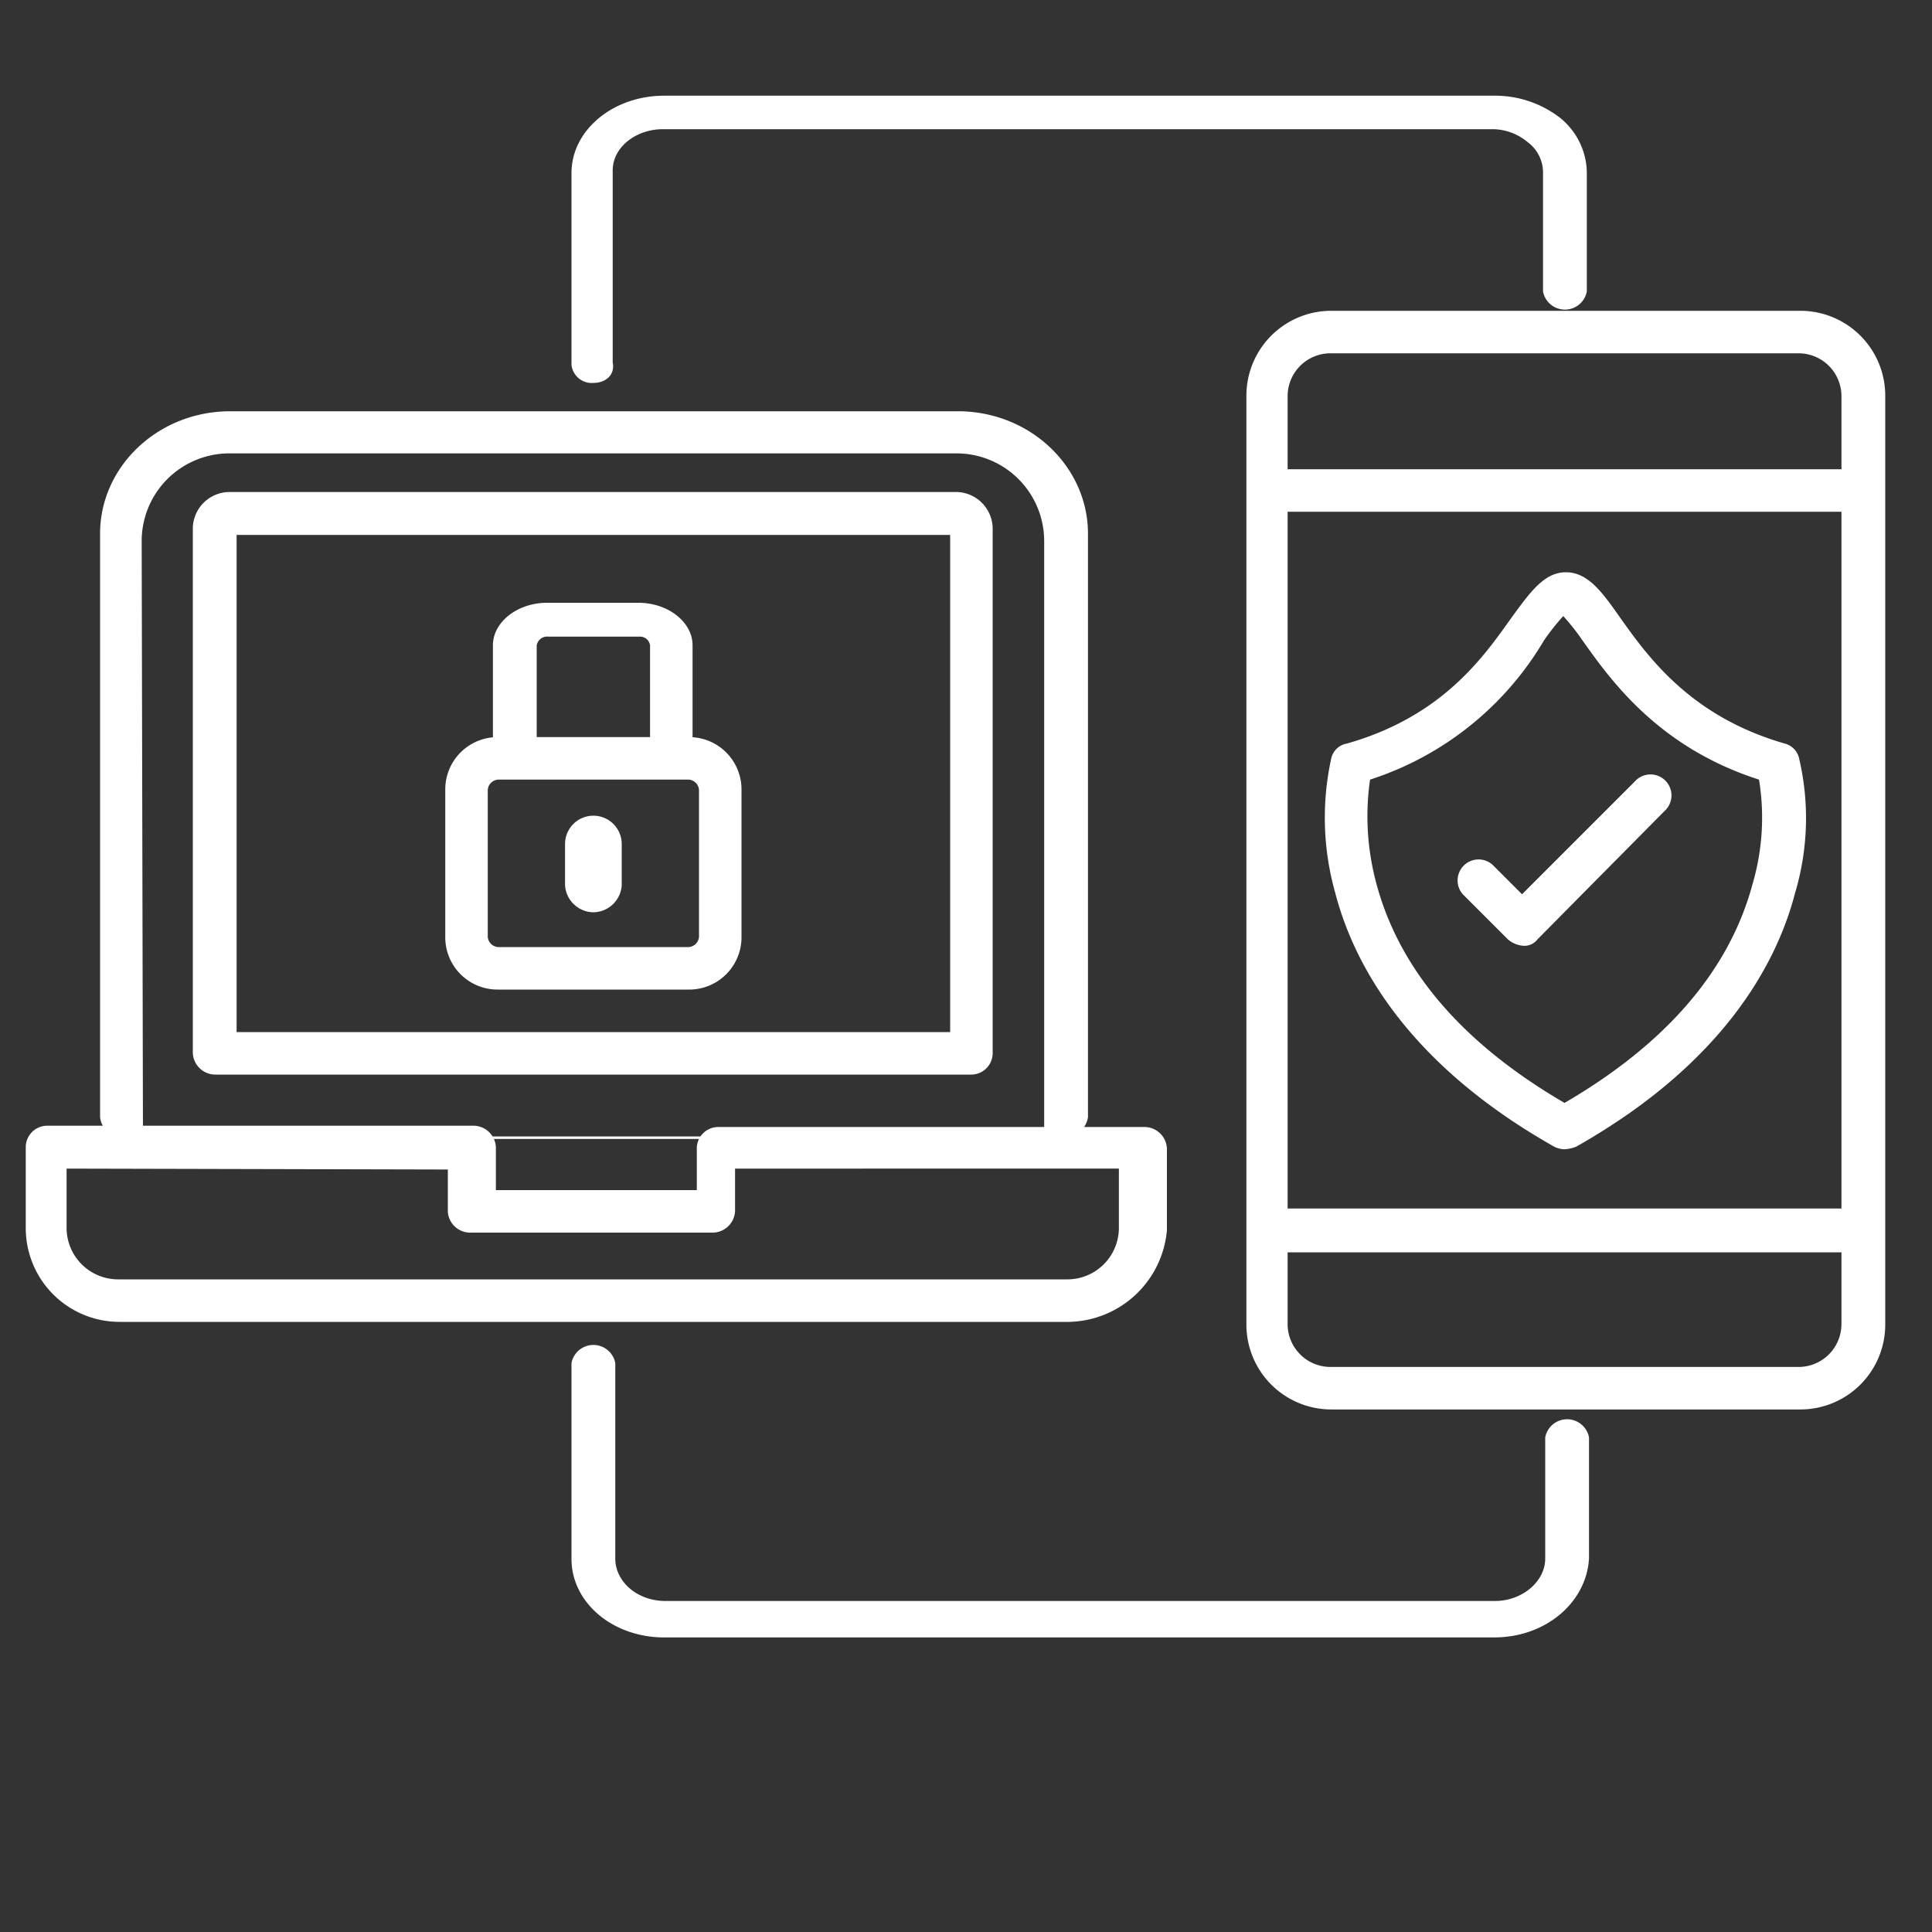
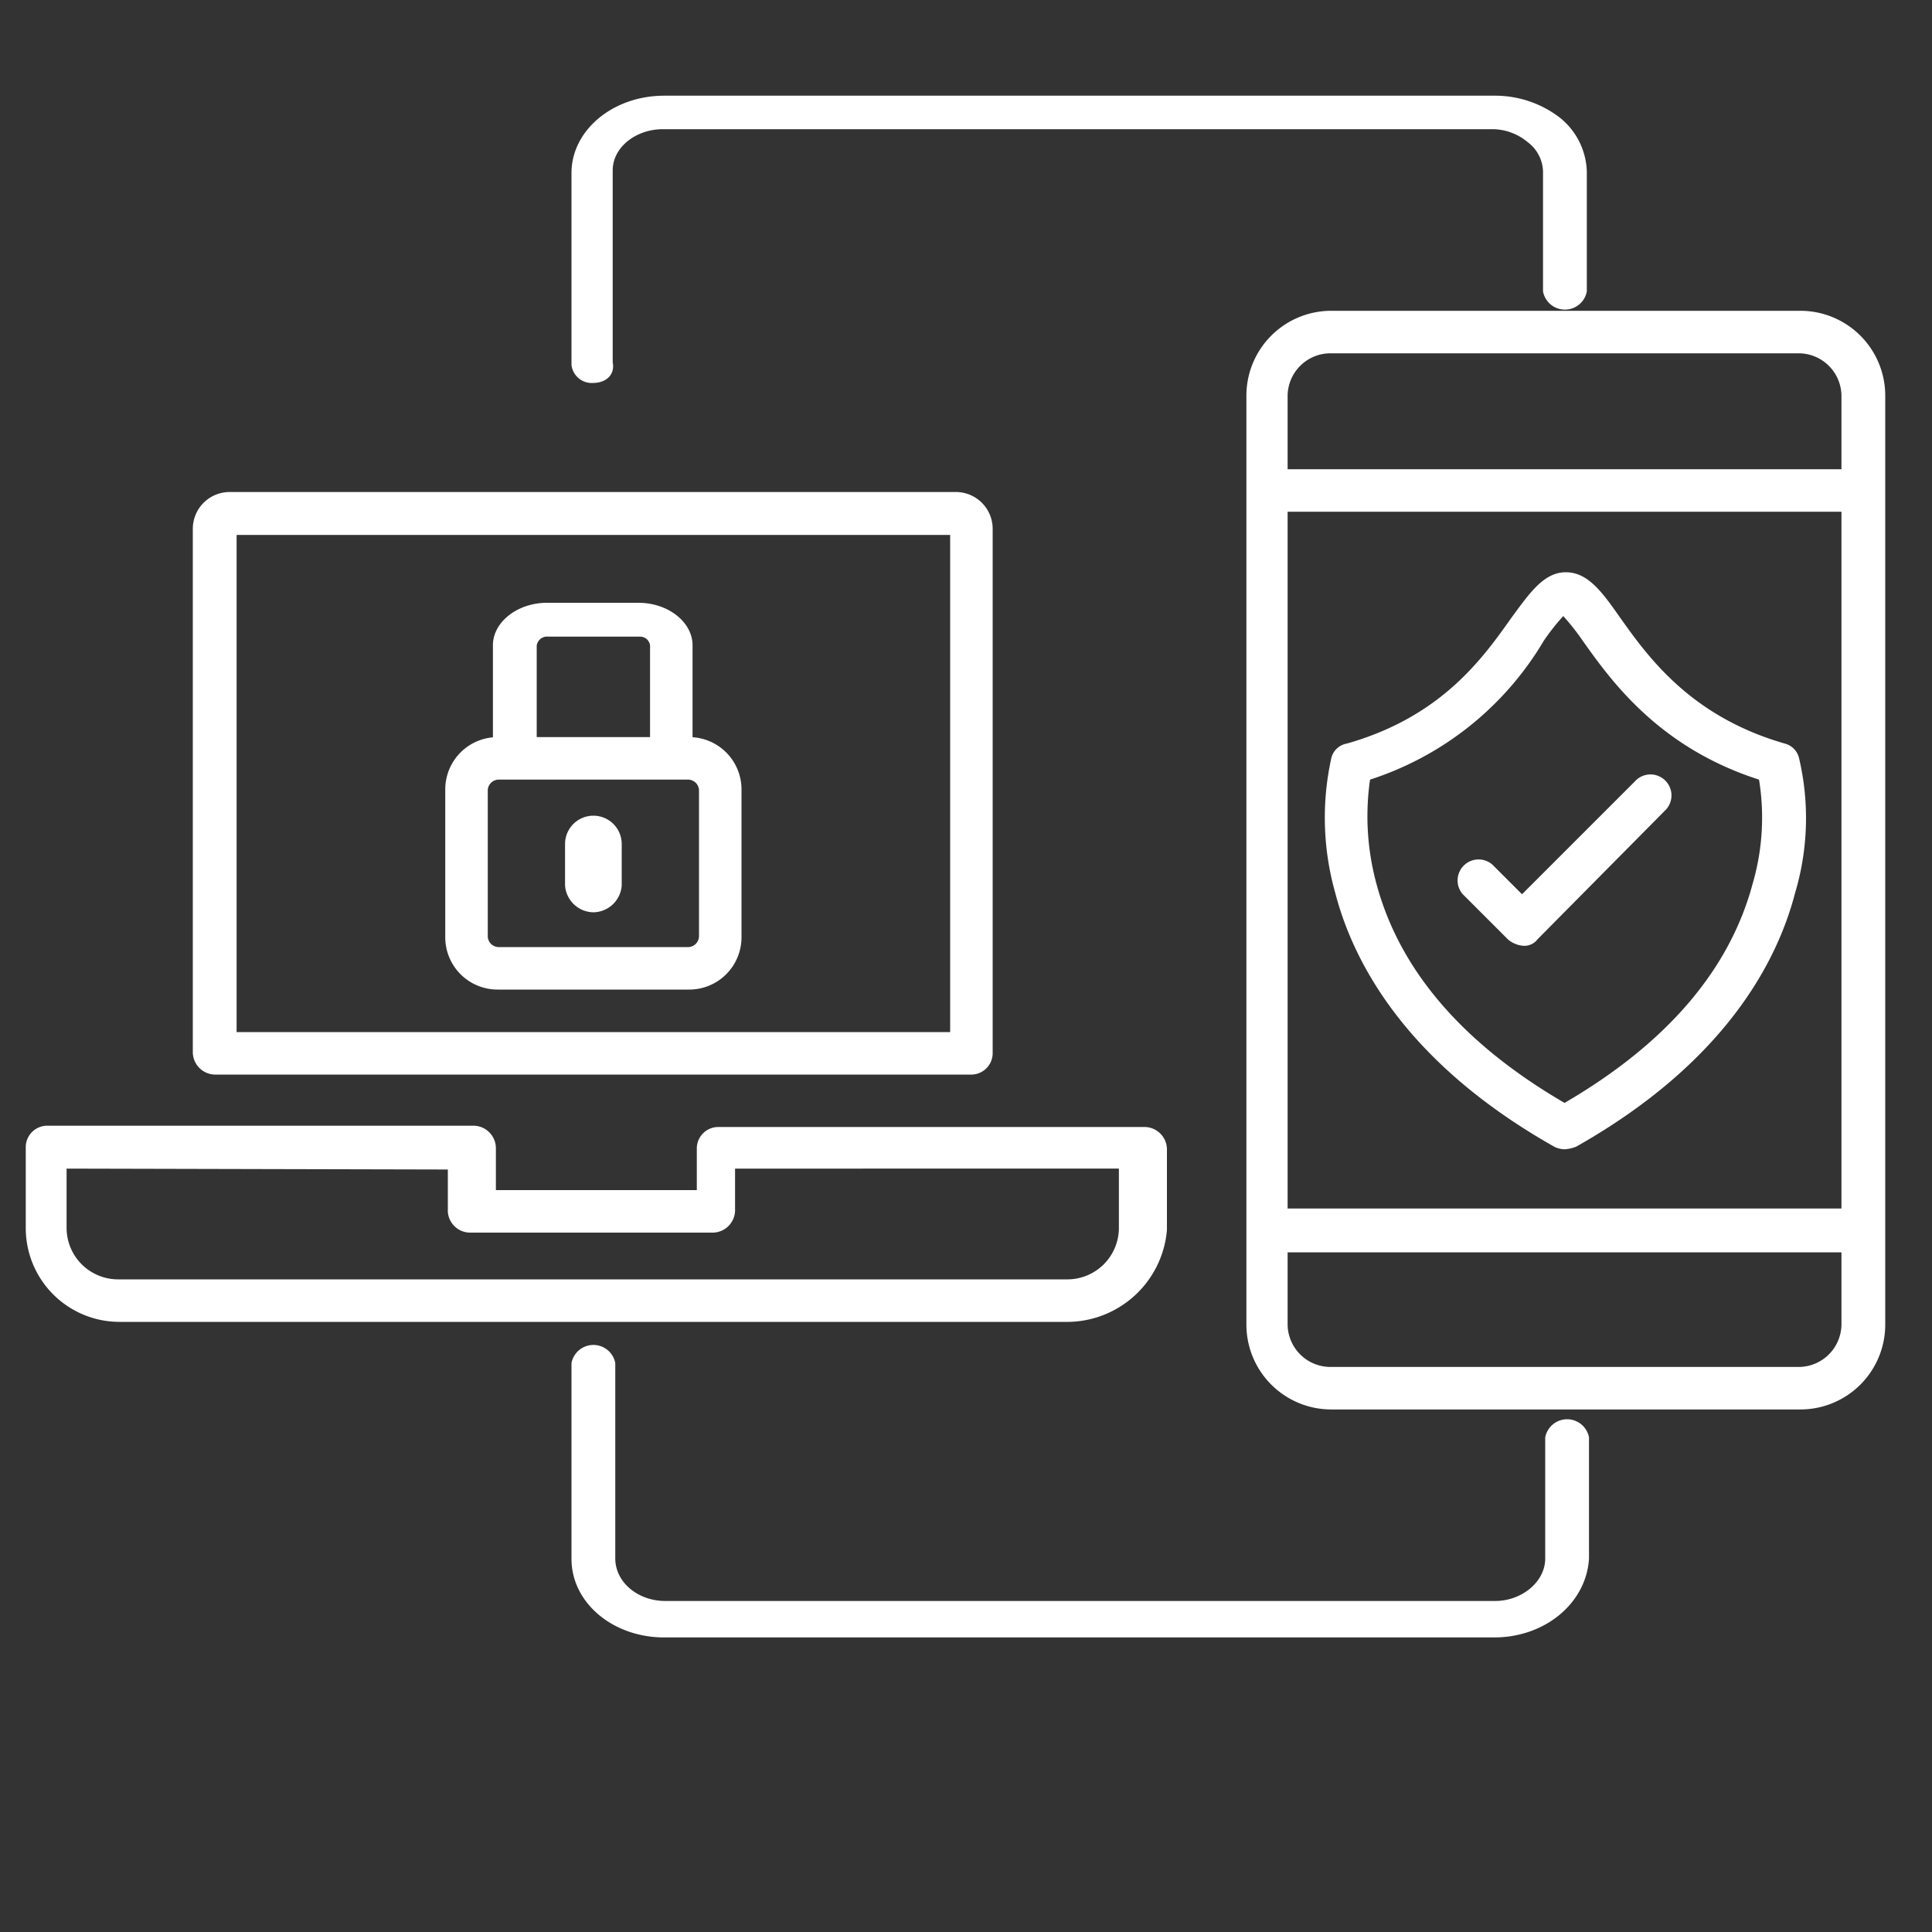
<svg xmlns="http://www.w3.org/2000/svg" id="Layer_1" data-name="Layer 1" viewBox="0 0 150 150">
  <rect x="0" y="0" width="150" height="150" fill="#333333" stroke="none" />
  <defs>
    <style>.cls-1,.cls-2{fill:#fff;}.cls-2{stroke:#fff;stroke-miterlimit:10;}</style>
  </defs>
-   <path class="cls-1" d="M11.07,88.43h70V42a6.81,6.81,0,0,0-6.8-6.8H17.77A6.81,6.81,0,0,0,11,42l.1,46.4Zm71.7-.2H9.47a1.66,1.66,0,0,1-1.7-1.5V41.43c0-5.2,4.5-9.5,10.1-9.5h56.5c5.6,0,10.1,4.3,10.1,9.5v45.3A1.73,1.73,0,0,1,82.77,88.23Z" />
  <path class="cls-1" d="M18.37,80.13h55.4V41.53H18.37Zm57.1,3.3H16.67a1.75,1.75,0,0,1-1.7-1.7V41a2.86,2.86,0,0,1,2.8-2.8h56.5a2.86,2.86,0,0,1,2.8,2.8v40.7A1.67,1.67,0,0,1,75.47,83.43Z" />
  <path class="cls-1" d="M5.17,90.73v4.6a4,4,0,0,0,4,4h73.7a4,4,0,0,0,4-4v-4.6H57.07V94a1.75,1.75,0,0,1-1.7,1.7H36.47a1.74,1.74,0,0,1-1.7-1.6v-3.3ZM83,102.63H9.27A7.28,7.28,0,0,1,2,95.33V89a1.67,1.67,0,0,1,1.7-1.6h33.1a1.75,1.75,0,0,1,1.7,1.7v3.3h15.6v-3.3a1.67,1.67,0,0,1,1.7-1.6h33.1a1.75,1.75,0,0,1,1.7,1.7v6.3A7.79,7.79,0,0,1,83,102.63Z" />
  <path class="cls-1" d="M103.27,27.43a3.33,3.33,0,0,0-3.3,3.3v72.1a3.33,3.33,0,0,0,3.3,3.3h36.4a3.33,3.33,0,0,0,3.3-3.3V30.73a3.33,3.33,0,0,0-3.3-3.3Zm36.5,82h-36.4a6.59,6.59,0,0,1-6.6-6.6V30.73a6.59,6.59,0,0,1,6.6-6.6h36.4a6.59,6.59,0,0,1,6.6,6.6v72.1A6.59,6.59,0,0,1,139.77,109.43Z" />
  <path class="cls-1" d="M143.57,97.23H99.67a1.59,1.59,0,0,1-1.5-1.7,1.66,1.66,0,0,1,1.5-1.7h43.9a1.59,1.59,0,0,1,1.5,1.7A1.66,1.66,0,0,1,143.57,97.23Z" />
  <path class="cls-1" d="M38.67,60.53a.86.86,0,0,0-.8.8v11.4a.86.86,0,0,0,.8.8h14.8a.86.86,0,0,0,.8-.8V61.33a.86.86,0,0,0-.8-.8Zm14.8,16.3H38.67a4.06,4.06,0,0,1-4.1-4.1V61.33a4.06,4.06,0,0,1,4.1-4.1h14.8a4.06,4.06,0,0,1,4.1,4.1v11.4A4.06,4.06,0,0,1,53.47,76.83Z" />
  <path class="cls-1" d="M52.17,59.33c-.9,0-1.7-.6-1.7-1.3v-7.9a.77.77,0,0,0-.8-.7h-7.1a.81.81,0,0,0-.9.7V58c0,.7-.8,1.3-1.7,1.3s-1.7-.6-1.7-1.3v-7.9c0-1.8,1.9-3.3,4.2-3.3h7.1c2.3,0,4.2,1.5,4.2,3.3V58C53.77,58.83,53.07,59.33,52.17,59.33Z" />
  <path class="cls-2" d="M46.07,70.33a1.74,1.74,0,0,1-1.7-1.6v-3.2a1.7,1.7,0,0,1,3.4,0v3.2A1.74,1.74,0,0,1,46.07,70.33Z" />
  <path class="cls-1" d="M106.37,60.53a20,20,0,0,0,.5,8.1c1.8,6.7,6.7,12.4,14.6,17,7.9-4.6,12.8-10.3,14.6-17a18.32,18.32,0,0,0,.5-8.1c-7.8-2.5-11.5-7.7-13.7-10.8a18.05,18.05,0,0,0-1.5-1.9,18.05,18.05,0,0,0-1.5,1.9A24.38,24.38,0,0,1,106.37,60.53Zm15.1,28.7a1.88,1.88,0,0,1-.8-.2c-11.5-6.5-15.6-14.3-17-19.7a21.46,21.46,0,0,1-.3-10.5,1.5,1.5,0,0,1,1.2-1.1c7.4-2.1,10.6-6.7,12.8-9.8,1.4-1.9,2.5-3.5,4.2-3.5s2.8,1.5,4.2,3.5c2.2,3.1,5.5,7.7,12.8,9.8a1.53,1.53,0,0,1,1.1,1.1,20.31,20.31,0,0,1-.3,10.5c-1.4,5.4-5.5,13.2-17,19.7A2.92,2.92,0,0,1,121.47,89.23Z" />
  <path class="cls-1" d="M118.27,73.43a2.08,2.08,0,0,1-1.2-.5l-3.5-3.5a1.63,1.63,0,0,1,2.3-2.3l2.3,2.3,8.9-8.9a1.63,1.63,0,0,1,2.3,2.3l-10,10.1A1.27,1.27,0,0,1,118.27,73.43Z" />
  <path class="cls-1" d="M46.07,29.73a1.58,1.58,0,0,1-1.7-1.4V13.43c0-3.3,3.2-6,7.2-6H116a8.24,8.24,0,0,1,5.1,1.7,5.56,5.56,0,0,1,2.1,4.2v9.3a1.73,1.73,0,0,1-3.4,0v-9.3a2.94,2.94,0,0,0-1.2-2.3,4.27,4.27,0,0,0-2.7-1H51.47c-2.1,0-3.9,1.4-3.9,3.2v14.9C47.77,29.13,47,29.73,46.07,29.73Z" />
  <path class="cls-1" d="M116,127.13H51.57c-4,0-7.2-2.7-7.2-6.1v-15.2a1.73,1.73,0,0,1,3.4,0V121c0,1.8,1.7,3.3,3.9,3.3h64.4c2.1,0,3.9-1.5,3.9-3.3v-9.4a1.73,1.73,0,0,1,3.4,0V121C123.17,124.43,120,127.13,116,127.13Z" />
  <path class="cls-1" d="M143.57,39.73H99.67a1.56,1.56,0,0,1-1.5-1.6,1.66,1.66,0,0,1,1.5-1.7h43.9a1.59,1.59,0,0,1,1.5,1.7A1.63,1.63,0,0,1,143.57,39.73Z" />
</svg>